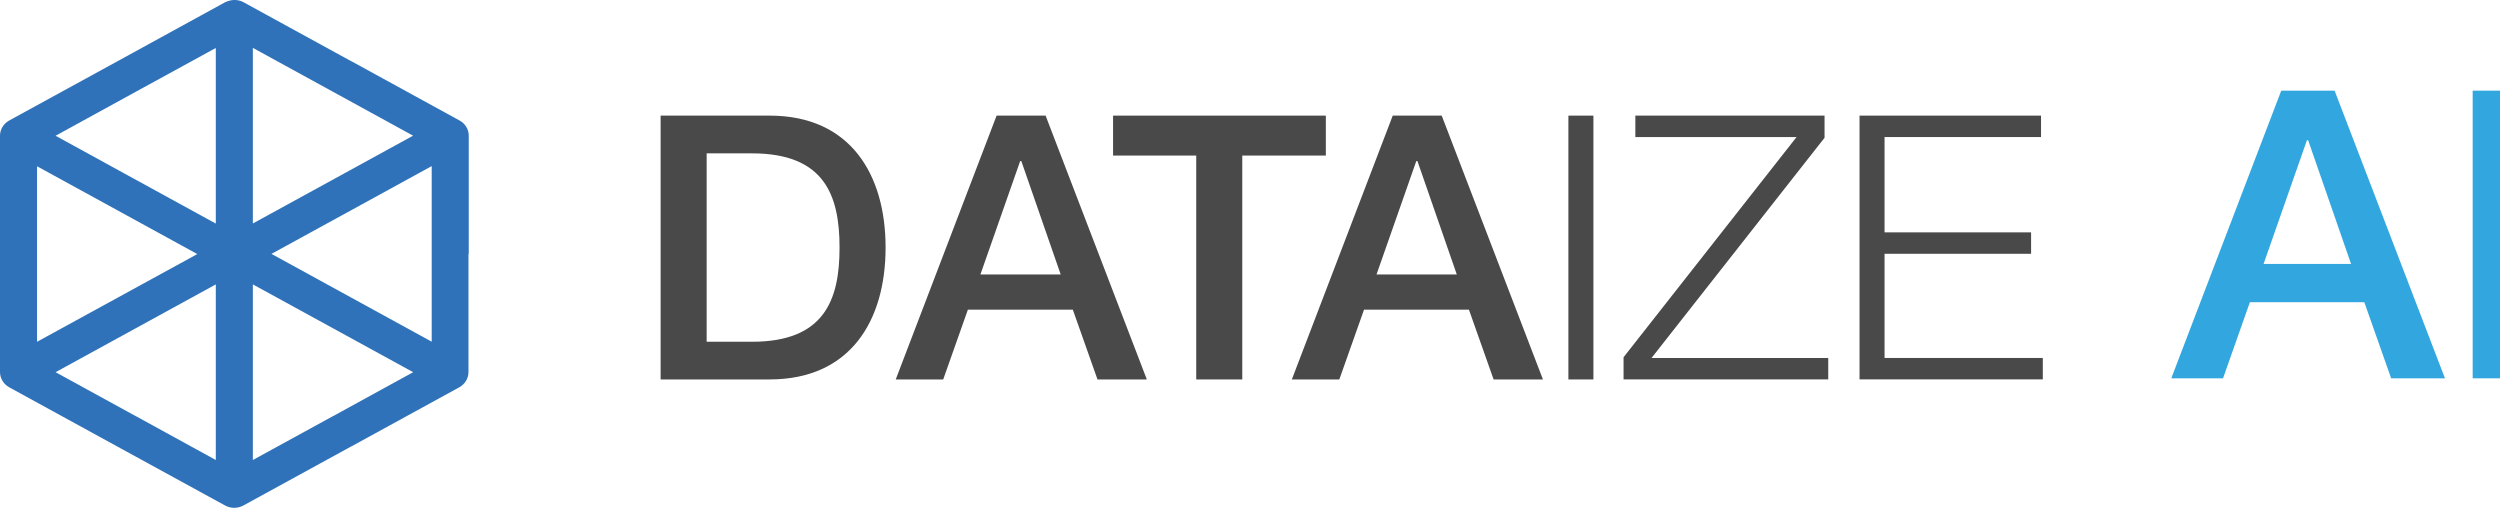
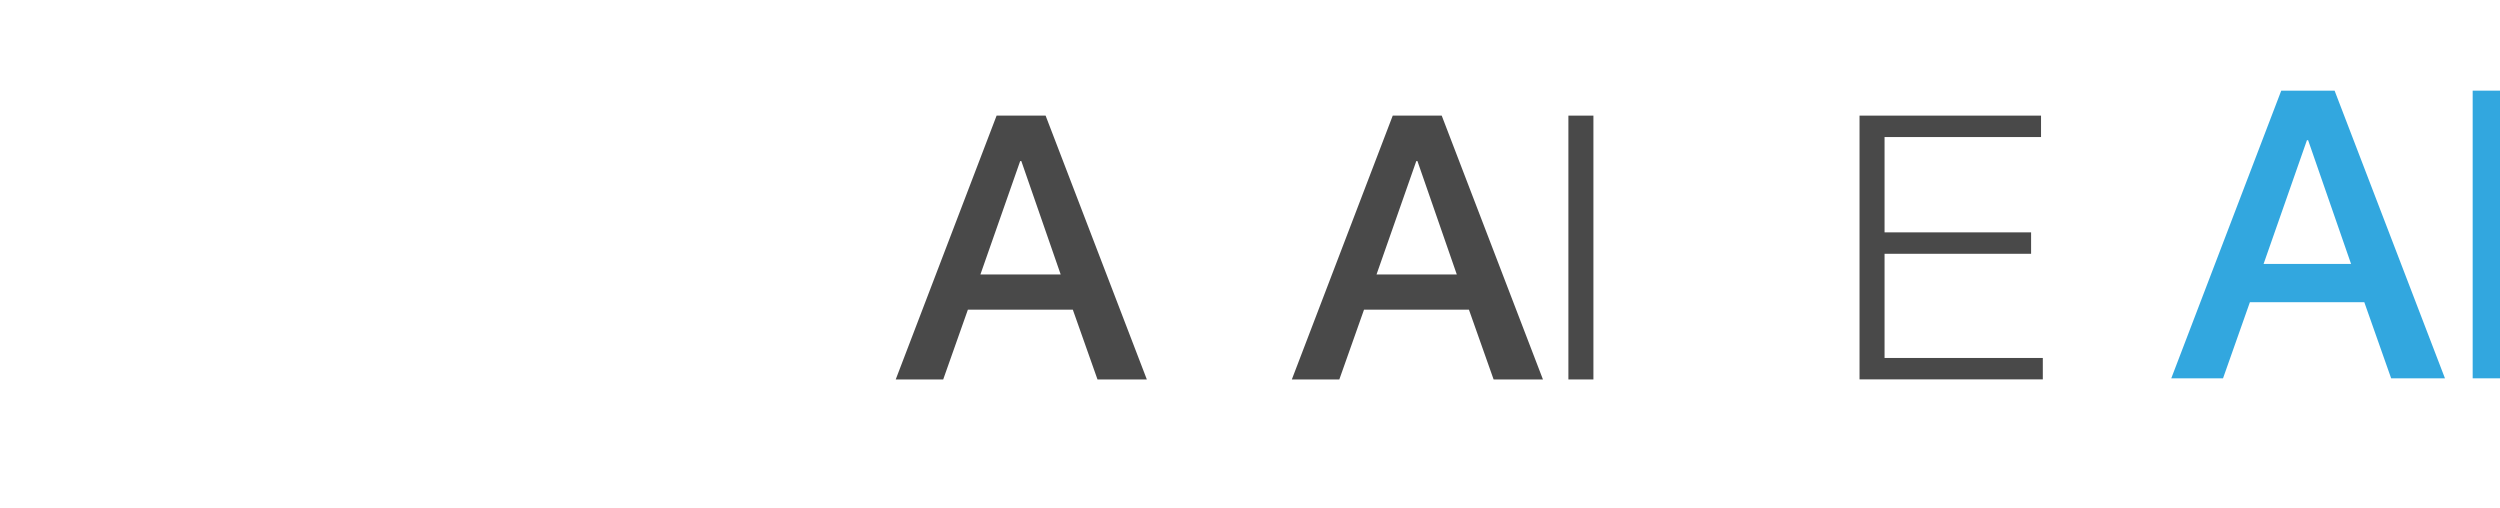
<svg xmlns="http://www.w3.org/2000/svg" width="128" height="26" viewBox="0 0 128 26" fill="none">
-   <path d="M33.824 5.92H39.404C43.551 5.92 45.342 8.946 45.342 12.675C45.342 16.405 43.551 19.427 39.404 19.427H33.824V5.92ZM36.181 17.498H38.5C42.193 17.498 42.985 15.38 42.985 12.675C42.985 9.971 42.193 7.852 38.5 7.852H36.181V17.502V17.498Z" fill="#494949" />
  <path d="M51.03 5.92H53.535L58.718 19.428H56.192L54.928 15.854H49.556L48.292 19.428H45.861L51.026 5.92H51.03ZM50.2 14.053H54.307L52.291 8.245H52.234L50.197 14.053H50.2Z" fill="#494949" />
-   <path d="M56.989 5.92H67.883V7.965H63.604V19.428H61.247V7.965H56.989V5.92Z" fill="#494949" />
  <path d="M71.311 5.92H73.816L78.999 19.428H76.473L75.209 15.854H69.838L68.573 19.428H66.142L71.308 5.92H71.311ZM70.482 14.053H74.588L72.572 8.245H72.515L70.478 14.053H70.482Z" fill="#494949" />
  <path d="M80.302 5.92H81.583V19.428H80.302V5.92Z" fill="#494949" />
-   <path d="M83.73 5.92H93.417V7.054L84.559 18.328H93.606V19.424H83.126V18.291L91.984 7.017H83.73V5.92Z" fill="#494949" />
  <path d="M95.208 5.92H104.501V7.017H96.489V11.897H103.992V12.994H96.489V18.328H104.592V19.424H95.208V5.917V5.92Z" fill="#494949" />
-   <path d="M24 12.999V6.947C24 6.623 23.82 6.326 23.526 6.168L18.001 3.14C18.001 3.14 17.996 3.14 17.992 3.14L12.472 0.116C12.225 -0.019 11.936 -0.033 11.675 0.057C11.623 0.075 11.571 0.089 11.523 0.116L5.999 3.144L0.474 6.168C0.18 6.33 0 6.627 0 6.947V12.999V19.052C0 19.371 0.18 19.669 0.474 19.831L5.994 22.855L11.519 25.878C11.666 25.959 11.827 26 11.993 26C12.159 26 12.32 25.959 12.467 25.878L17.987 22.855C17.987 22.855 17.987 22.855 17.992 22.855L23.512 19.831C23.806 19.669 23.986 19.371 23.986 19.052V12.999H24ZM1.897 13.008V8.513L10.101 13.008L1.897 17.499V13.008ZM22.103 12.999V17.495L13.899 12.999L19.125 10.137L22.103 8.504V12.995V12.999ZM12.946 2.451L21.15 6.947L12.946 11.442V2.451ZM6.947 4.701L11.049 2.456V11.447L6.383 8.891L2.845 6.951L6.947 4.701ZM11.049 23.552L6.947 21.302H6.942L2.845 19.056L11.049 14.561V23.552ZM17.048 21.306L12.946 23.552V14.561L20.628 18.768L21.155 19.056L17.053 21.306H17.048Z" fill="#2F72B9" />
  <path d="M116.797 4.641H119.531L125.182 19.37H122.427L121.052 15.471H115.195L113.819 19.37H111.169L116.8 4.641H116.797ZM115.893 13.512H120.374L118.176 7.179H118.115L115.896 13.512H115.893Z" fill="#32A7DF" />
  <path d="M126.601 4.641H128V19.37H126.601V4.641Z" fill="#32A7DF" />
</svg>